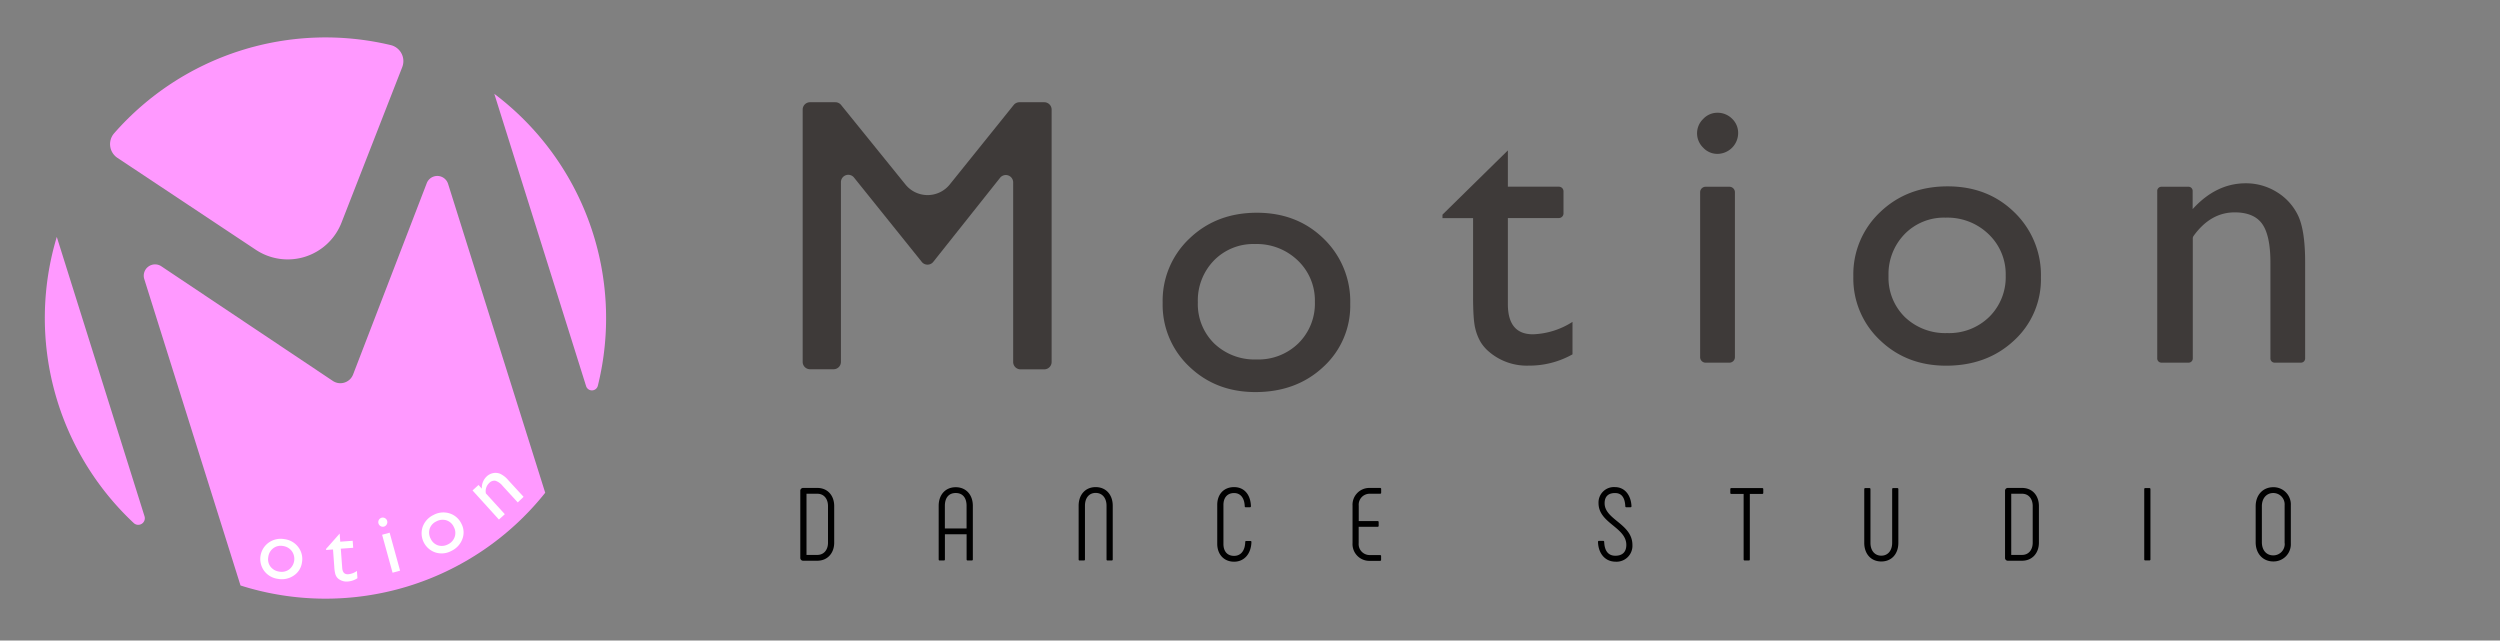
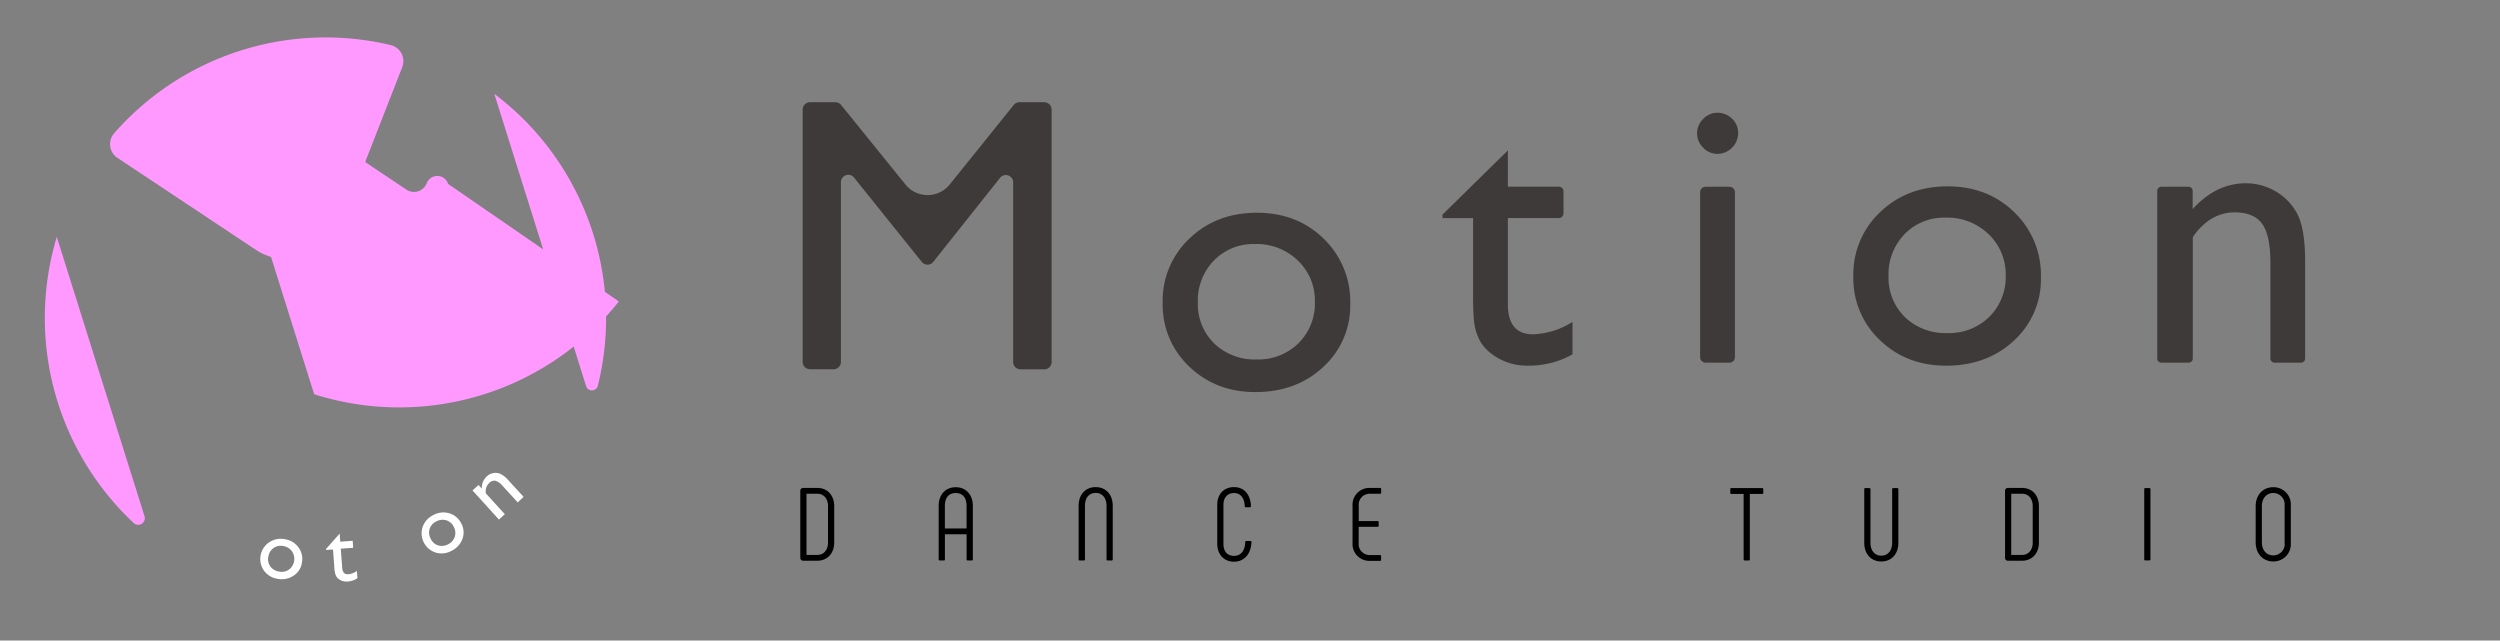
<svg xmlns="http://www.w3.org/2000/svg" id="Logo" viewBox="0 0 758.09 194.24">
  <rect x="0" y="0" width="758.09" height="194.24" fill="#808080" stroke="none" />
  <defs>
    <style>.cls-1{fill:#3e3a39;}.cls-2{fill:#f9f;}.cls-3{fill:#fff;}</style>
  </defs>
  <g id="Logo-Type">
    <g id="Semi-Type">
      <path d="M242.68,169.09V148.9a.86.86,0,0,1,.94-.94h4.23c3.16,0,5.11,2.35,5.11,5.49v11.12c0,3.11-2,5.46-5.11,5.46h-4.23A.86.86,0,0,1,242.68,169.09Zm5.17-.82c2,0,3.23-1.57,3.23-3.7V153.45c0-2.17-1.23-3.73-3.23-3.73h-3.29v18.55Z" />
      <path d="M284.64,169.65V153.38c0-3.38,2.07-5.64,5.17-5.64S295,150,295,153.38v16.27a.3.3,0,0,1-.32.31h-1.25a.3.3,0,0,1-.32-.31V162h-6.58v7.65a.29.29,0,0,1-.31.31H285A.3.3,0,0,1,284.64,169.65Zm8.46-9.4v-6.87c0-2.44-1.19-3.88-3.29-3.88s-3.29,1.44-3.29,3.88v6.87Z" />
      <path d="M327.08,169.65v-16.3c0-3.29,2-5.64,5.17-5.64s5.17,2.35,5.17,5.64v16.3a.29.29,0,0,1-.31.31h-1.26a.29.29,0,0,1-.31-.31v-16.3c0-2.32-1.28-3.88-3.29-3.88S329,151,329,153.35v16.3a.29.29,0,0,1-.31.31h-1.26A.29.29,0,0,1,327.08,169.65Z" />
      <path d="M369.11,164.89V153.1c0-3.23,2-5.39,5.11-5.39s5,2.32,5.11,5.8a.3.3,0,0,1-.32.31h-1.25a.28.28,0,0,1-.31-.31c-.1-2.6-1.35-4-3.23-4-2,0-3.23,1.34-3.23,3.63v11.79c0,2.28,1.19,3.63,3.23,3.63s3.32-1.57,3.38-4.2a.28.28,0,0,1,.32-.31h1.25c.19,0,.31.09.31.28-.09,3.61-2.19,6-5.26,6S369.11,168.11,369.11,164.89Z" />
      <path d="M410.14,164.64V153.35a5.09,5.09,0,0,1,5.1-5.39h3.26a.3.3,0,0,1,.32.32v1.12a.3.3,0,0,1-.32.32h-3.26a3.32,3.32,0,0,0-3.22,3.63V158h5.73a.29.29,0,0,1,.31.31v1.13a.29.29,0,0,1-.31.31H412v4.93a3.33,3.33,0,0,0,3.22,3.63h3.26a.3.3,0,0,1,.32.31v1.13a.3.3,0,0,1-.32.32h-3.26A5.09,5.09,0,0,1,410.14,164.64Z" />
-       <path d="M484.57,164.32a.29.29,0,0,1,.31-.31h1.26a.29.29,0,0,1,.31.31c.1,2.76,1.26,4.2,3.39,4.2s3.32-1.13,3.32-3.29c0-5.36-8.43-6.55-8.43-12.66a4.67,4.67,0,0,1,5-4.86c2.86,0,4.83,2.32,5,5.8a.3.3,0,0,1-.32.31h-1.25a.29.29,0,0,1-.31-.31c-.13-2.76-1.23-4-3.11-4-2.06,0-3.16,1.06-3.16,3.1,0,5,8.43,6.21,8.43,12.66a4.83,4.83,0,0,1-5.2,5.05C486.77,170.28,484.67,167.9,484.57,164.32Z" />
      <path d="M534.69,148.34v1.13a.3.3,0,0,1-.32.31h-3.76v19.87a.29.29,0,0,1-.31.31h-1.25a.3.3,0,0,1-.32-.31V149.78H525a.29.29,0,0,1-.31-.31v-1.13A.3.3,0,0,1,525,148h9.4A.3.3,0,0,1,534.69,148.34Z" />
      <path d="M566.87,148a.3.3,0,0,1,.32.32v16.3c0,2.31,1.28,3.88,3.29,3.88s3.29-1.57,3.29-3.88v-16.3a.3.3,0,0,1,.31-.32h1.26a.3.3,0,0,1,.31.32v16.3c0,3.29-2,5.64-5.17,5.64s-5.17-2.35-5.17-5.64v-16.3a.3.3,0,0,1,.31-.32Z" />
      <path d="M608,169.09V148.9a.85.85,0,0,1,.93-.94h4.24c3.16,0,5.1,2.35,5.1,5.49v11.12c0,3.11-2,5.46-5.1,5.46h-4.24A.85.85,0,0,1,608,169.09Zm5.17-.82c2,0,3.22-1.57,3.22-3.7V153.45c0-2.17-1.22-3.73-3.22-3.73h-3.29v18.55Z" />
      <path d="M650.53,148h1.25a.3.3,0,0,1,.31.32v21.31a.29.29,0,0,1-.31.31h-1.25a.3.3,0,0,1-.32-.31V148.34A.3.3,0,0,1,650.53,148Z" />
      <path d="M684,164.45V153.54c0-3.45,2.19-5.8,5.33-5.8a5.23,5.23,0,0,1,5.33,5.49v11.53a5.23,5.23,0,0,1-5.33,5.49C686.22,170.25,684,167.9,684,164.45Zm8.78.31V153.23a3.45,3.45,0,0,0-3.45-3.73c-2,0-3.45,1.56-3.45,4v10.91c0,2.47,1.41,4,3.45,4A3.46,3.46,0,0,0,692.81,164.76Z" />
    </g>
    <path class="cls-1" d="M309.11,31h7.54a2.24,2.24,0,0,1,2.24,2.24v76.52a2.24,2.24,0,0,1-2.24,2.24h-7.19a2.23,2.23,0,0,1-2.23-2.24V55.34a2.23,2.23,0,0,0-4-1.39L283,79.41a2.22,2.22,0,0,1-1.74.84h0a2.21,2.21,0,0,1-1.74-.83L259,53.88a2.23,2.23,0,0,0-4,1.4v54.45a2.23,2.23,0,0,1-2.23,2.24h-7.14a2.23,2.23,0,0,1-2.23-2.24V33.21A2.23,2.23,0,0,1,245.63,31h7.68a2.24,2.24,0,0,1,1.74.83l19.51,24.11a8.63,8.63,0,0,0,13.44,0l19.37-24.08A2.25,2.25,0,0,1,309.11,31Z" />
    <path class="cls-1" d="M381.14,64.51q12.18,0,20.24,7.86a26.44,26.44,0,0,1,8.06,19.74,25.09,25.09,0,0,1-8.18,19.16q-8.17,7.62-20.58,7.62-12,0-20.06-7.74a25.7,25.7,0,0,1-8.06-19.33,25.89,25.89,0,0,1,8.15-19.51Q368.86,64.51,381.14,64.51ZM380.56,74a16.65,16.65,0,0,0-12.46,5,17.38,17.38,0,0,0-4.87,12.69,16.68,16.68,0,0,0,5,12.5A17.68,17.68,0,0,0,381,109a17.34,17.34,0,0,0,12.72-4.9,16.88,16.88,0,0,0,5-12.55A16.74,16.74,0,0,0,393.55,79,17.92,17.92,0,0,0,380.56,74Z" />
    <path class="cls-1" d="M437.41,65.09l19.83-19.48v11h15.47a1.4,1.4,0,0,1,1.4,1.4v6.7a1.41,1.41,0,0,1-1.4,1.41H457.24v26.1q0,9.15,7.6,9.15a23.62,23.62,0,0,0,12-3.77v9.85a26.67,26.67,0,0,1-13.28,3.42,17.61,17.61,0,0,1-12.06-4.23,12.27,12.27,0,0,1-2.49-2.87,15,15,0,0,1-1.65-4.17q-.67-2.58-.67-9.83V66.14h-9.28Z" />
    <path class="cls-1" d="M520.75,34.19a6.2,6.2,0,0,1,4.47,1.8,5.92,5.92,0,0,1,1.85,4.4,6.33,6.33,0,0,1-6.32,6.27,5.85,5.85,0,0,1-4.29-1.89,6.05,6.05,0,0,1-1.85-4.38,6,6,0,0,1,1.85-4.31A5.85,5.85,0,0,1,520.75,34.19Zm-3.54,22.44h7.21a1.67,1.67,0,0,1,1.67,1.67v50a1.68,1.68,0,0,1-1.67,1.68h-7.21a1.67,1.67,0,0,1-1.67-1.68v-50A1.67,1.67,0,0,1,517.21,56.63Z" />
    <path class="cls-1" d="M590.59,56.51q12.18,0,20.23,7.86a26.4,26.4,0,0,1,8.06,19.74,25.09,25.09,0,0,1-8.17,19.16q-8.18,7.62-20.58,7.62-12,0-20.06-7.74A25.67,25.67,0,0,1,562,83.82a25.89,25.89,0,0,1,8.14-19.51Q578.3,56.51,590.59,56.51ZM590,66a16.63,16.63,0,0,0-12.46,5,17.38,17.38,0,0,0-4.87,12.69,16.68,16.68,0,0,0,5,12.5A17.67,17.67,0,0,0,590.47,101a17.36,17.36,0,0,0,12.73-4.9,16.91,16.91,0,0,0,5-12.55A16.74,16.74,0,0,0,603,71,17.92,17.92,0,0,0,590,66Z" />
    <path class="cls-1" d="M664.89,57.89v5.52Q672,55.58,681,55.58a17.68,17.68,0,0,1,9.28,2.58,16.82,16.82,0,0,1,6.52,7.08Q699,69.73,699,79.47V108.7a1.26,1.26,0,0,1-1.26,1.27h-8a1.27,1.27,0,0,1-1.27-1.27V79.59q0-8.18-2.49-11.69c-1.66-2.33-4.45-3.5-8.35-3.5q-7.3,0-12.45,7.13a1.3,1.3,0,0,0-.25.76V108.7a1.26,1.26,0,0,1-1.26,1.27h-8.26a1.27,1.27,0,0,1-1.26-1.27V57.89a1.26,1.26,0,0,1,1.26-1.26h8.26A1.25,1.25,0,0,1,664.89,57.89Z" />
  </g>
  <g id="BG">
    <path class="cls-2" d="M181.28,117a85.18,85.18,0,0,0-31.39-88.55l27.84,88.65A1.85,1.85,0,0,0,181.28,117Z" />
    <path class="cls-2" d="M103.55,67.53,122,20.29a5,5,0,0,0-3.49-6.61A85.23,85.23,0,0,0,34.6,40.43a5,5,0,0,0,.95,7.4l42,27.9A17.5,17.5,0,0,0,103.55,67.53Z" />
    <path class="cls-2" d="M17.22,71.84a85.17,85.17,0,0,0,23.39,86.82,2,2,0,0,0,3.23-2.06Z" />
-     <path class="cls-2" d="M129.4,55.56l-22.33,58a4.12,4.12,0,0,1-2.62,2.45h0a4.1,4.1,0,0,1-3.52-.5l-52-34.76a3.43,3.43,0,0,0-5.18,3.88l29.18,92.91a85.14,85.14,0,0,0,92.4-28.12L135.88,55.77A3.43,3.43,0,0,0,129.4,55.56Z" />
+     <path class="cls-2" d="M129.4,55.56a4.12,4.12,0,0,1-2.62,2.45h0a4.1,4.1,0,0,1-3.52-.5l-52-34.76a3.43,3.43,0,0,0-5.18,3.88l29.18,92.91a85.14,85.14,0,0,0,92.4-28.12L135.88,55.77A3.43,3.43,0,0,0,129.4,55.56Z" />
  </g>
  <g id="otion">
    <path id="o" class="cls-3" d="M86.28,163.49a6.21,6.21,0,0,1,4.2,2.45,5.93,5.93,0,0,1,1.08,4.65,5.61,5.61,0,0,1-2.48,3.94,6.43,6.43,0,0,1-4.82,1,6.2,6.2,0,0,1-4.16-2.42,6.11,6.11,0,0,1,1.39-8.58A6.33,6.33,0,0,1,86.28,163.49Zm-.46,2.08a3.72,3.72,0,0,0-2.93.66,3.88,3.88,0,0,0-1.53,2.64A3.72,3.72,0,0,0,82,171.8a4,4,0,0,0,2.66,1.53,3.88,3.88,0,0,0,3-.64,4.05,4.05,0,0,0,.84-5.56A4,4,0,0,0,85.82,165.57Z" />
    <path id="t" class="cls-3" d="M98.85,166.48,103,161.8l.18,2.46,3.77-.28.15,2.13-3.76.27.43,5.83c.1,1.36.71,2,1.84,1.92a5.25,5.25,0,0,0,2.62-1l.16,2.2a6,6,0,0,1-2.91,1,4,4,0,0,1-2.76-.74,2.84,2.84,0,0,1-.6-.6,3.36,3.36,0,0,1-.44-.91,10.35,10.35,0,0,1-.31-2.18l-.39-5.28-2.07.15Z" />
-     <path id="i" class="cls-3" d="M115.67,157a1.38,1.38,0,0,1,1.07.13,1.28,1.28,0,0,1,.66.84,1.33,1.33,0,0,1-.14,1.06,1.34,1.34,0,0,1-.85.66,1.29,1.29,0,0,1-1-.15,1.39,1.39,0,0,1,.3-2.54Zm.2,5.16,2.28-.63,3.17,11.51-2.28.63Z" />
    <path id="o-2" data-name="o" class="cls-3" d="M131.41,156.18a6.24,6.24,0,0,1,4.83-.53,5.94,5.94,0,0,1,3.64,3.09,5.62,5.62,0,0,1,.35,4.65,6.5,6.5,0,0,1-3.3,3.64,6.23,6.23,0,0,1-4.79.53,6.13,6.13,0,0,1-4-7.72A6.35,6.35,0,0,1,131.41,156.18Zm.86,1.95a3.77,3.77,0,0,0-2,2.27,3.92,3.92,0,0,0,.35,3,3.71,3.71,0,0,0,2.28,2,4,4,0,0,0,3-.36,3.9,3.9,0,0,0,2-2.29,3.78,3.78,0,0,0-.31-3,3.72,3.72,0,0,0-2.32-2A4,4,0,0,0,132.27,158.13Z" />
    <path id="n" class="cls-3" d="M145.11,147.06l1,1.13a4.74,4.74,0,0,1,1.48-3.72,4,4,0,0,1,1.92-1,3.76,3.76,0,0,1,2.15.19,7.38,7.38,0,0,1,2.51,2l4.6,5L157,152.35l-4.58-5a4.67,4.67,0,0,0-2.17-1.56,2.12,2.12,0,0,0-1.91.68,3.4,3.4,0,0,0-1,3.15l5.74,6.3-1.79,1.63-8-8.83Z" />
  </g>
</svg>